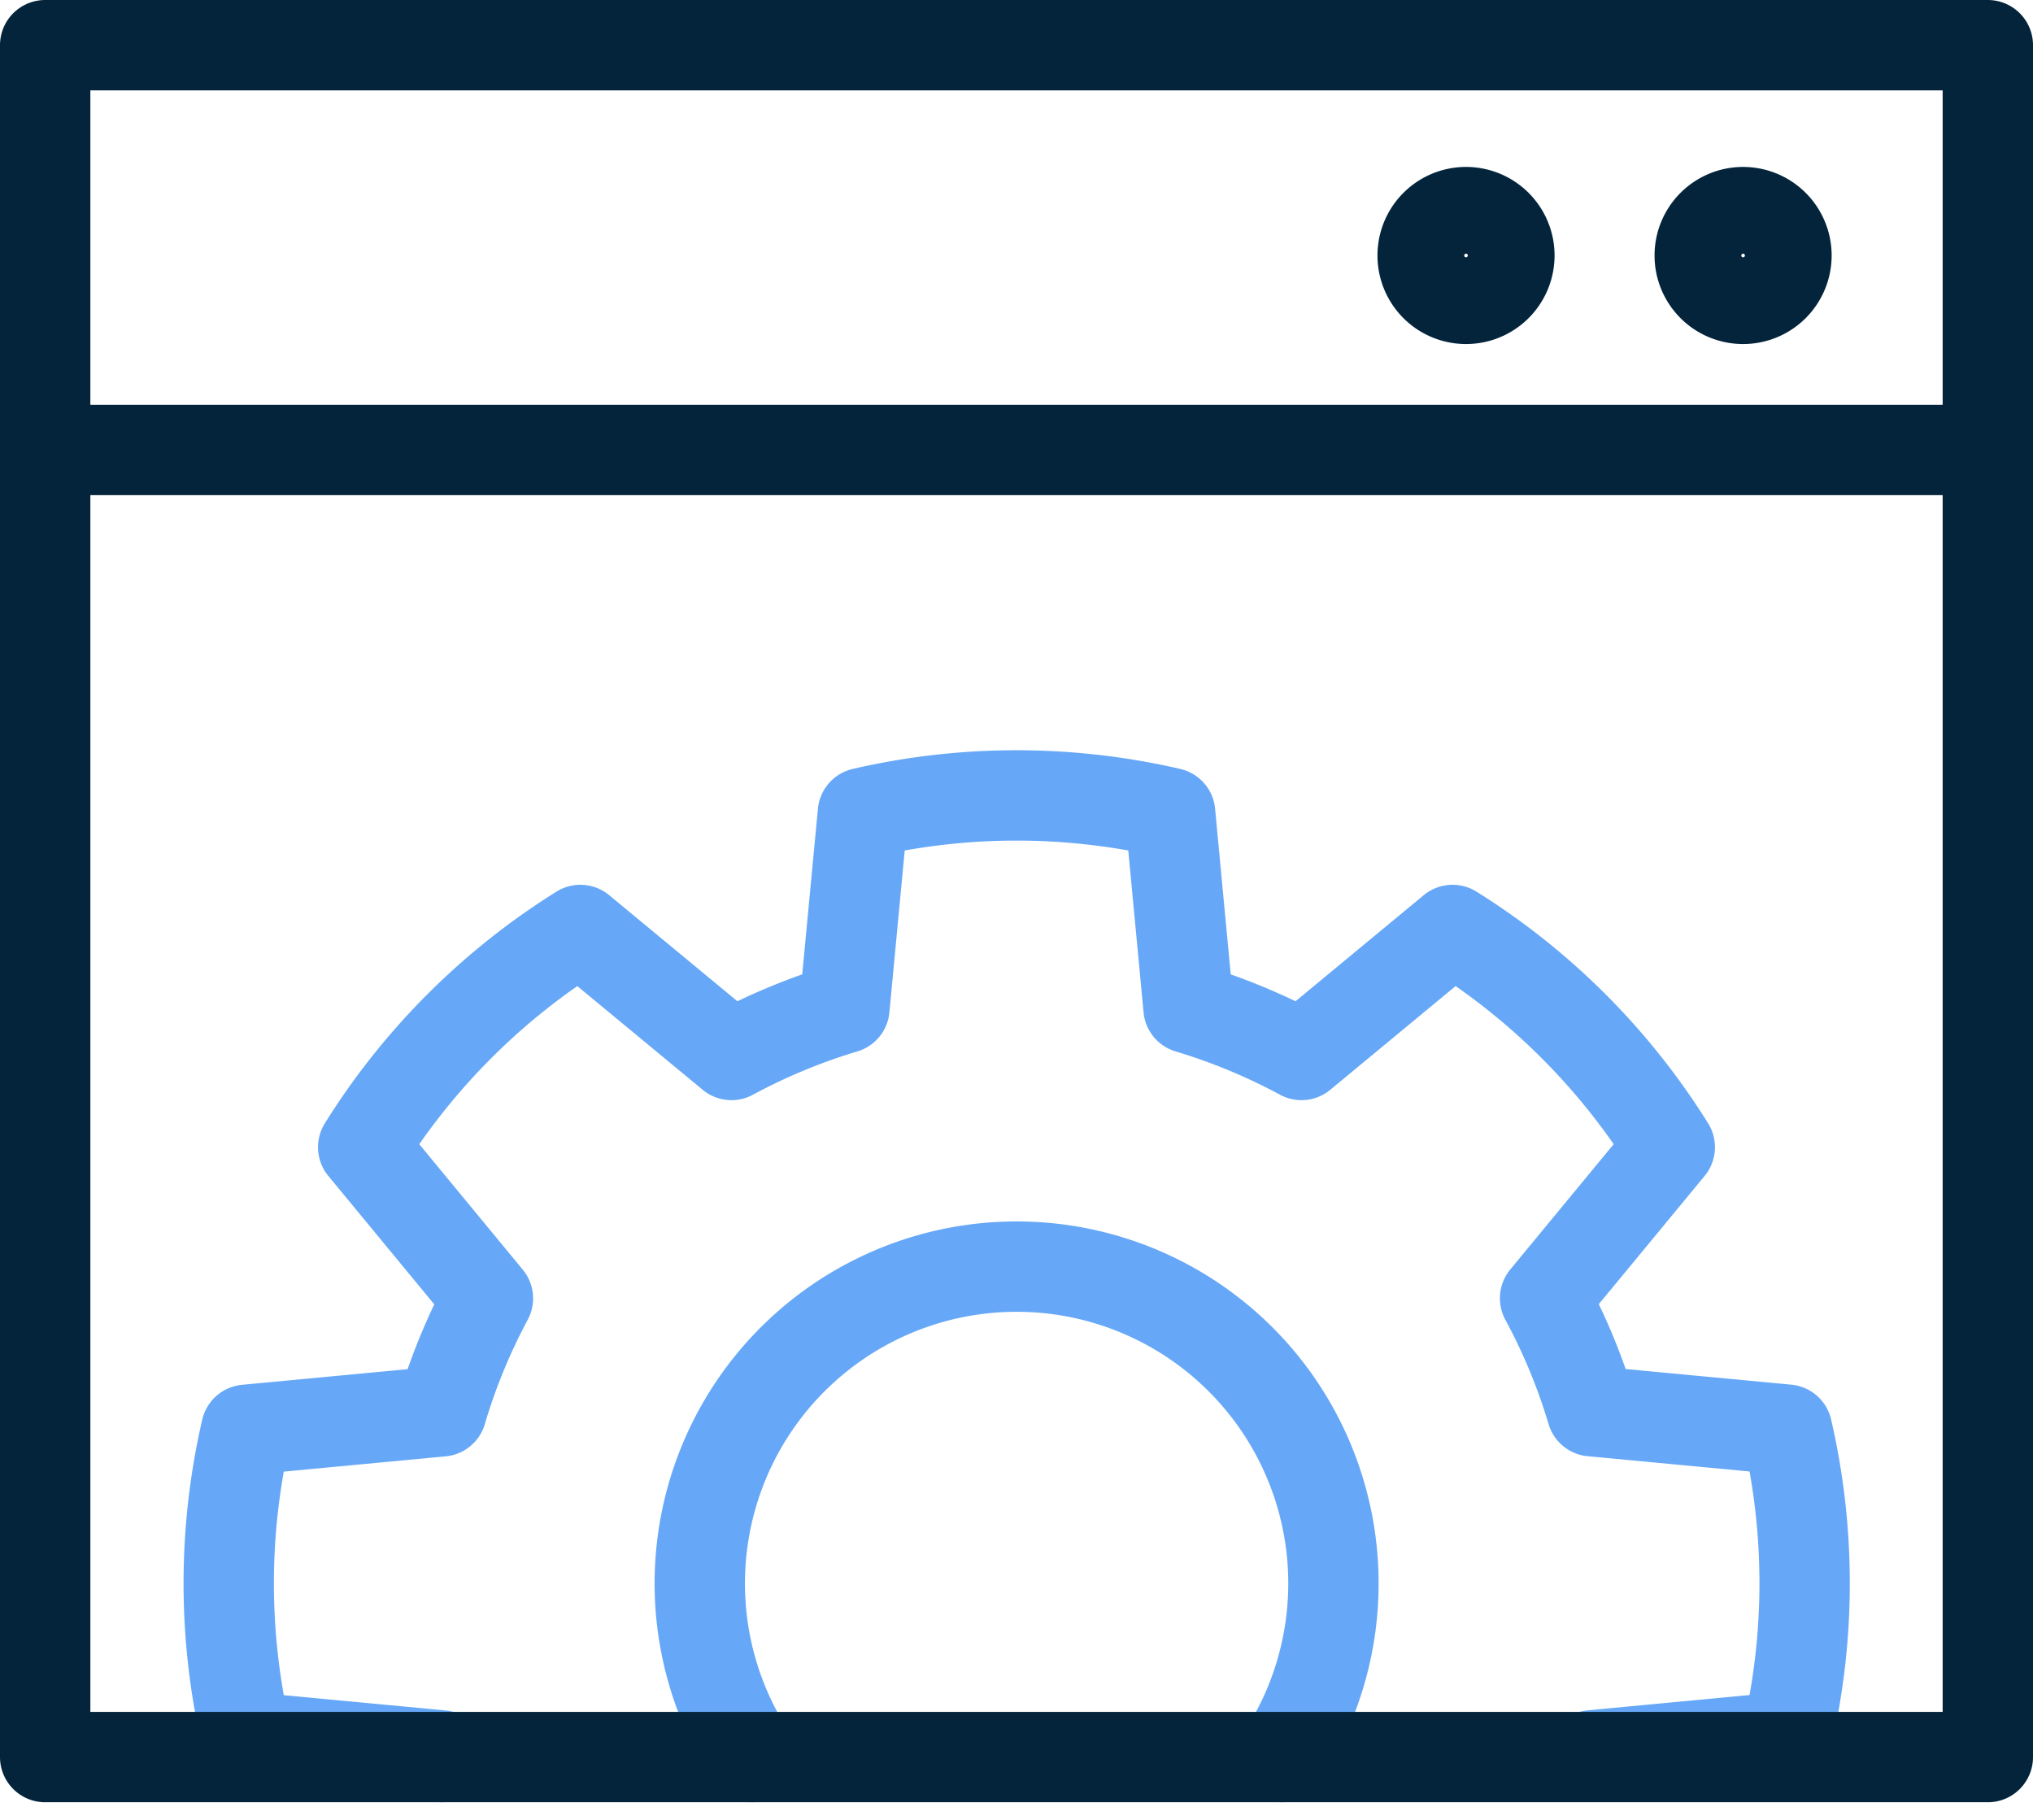
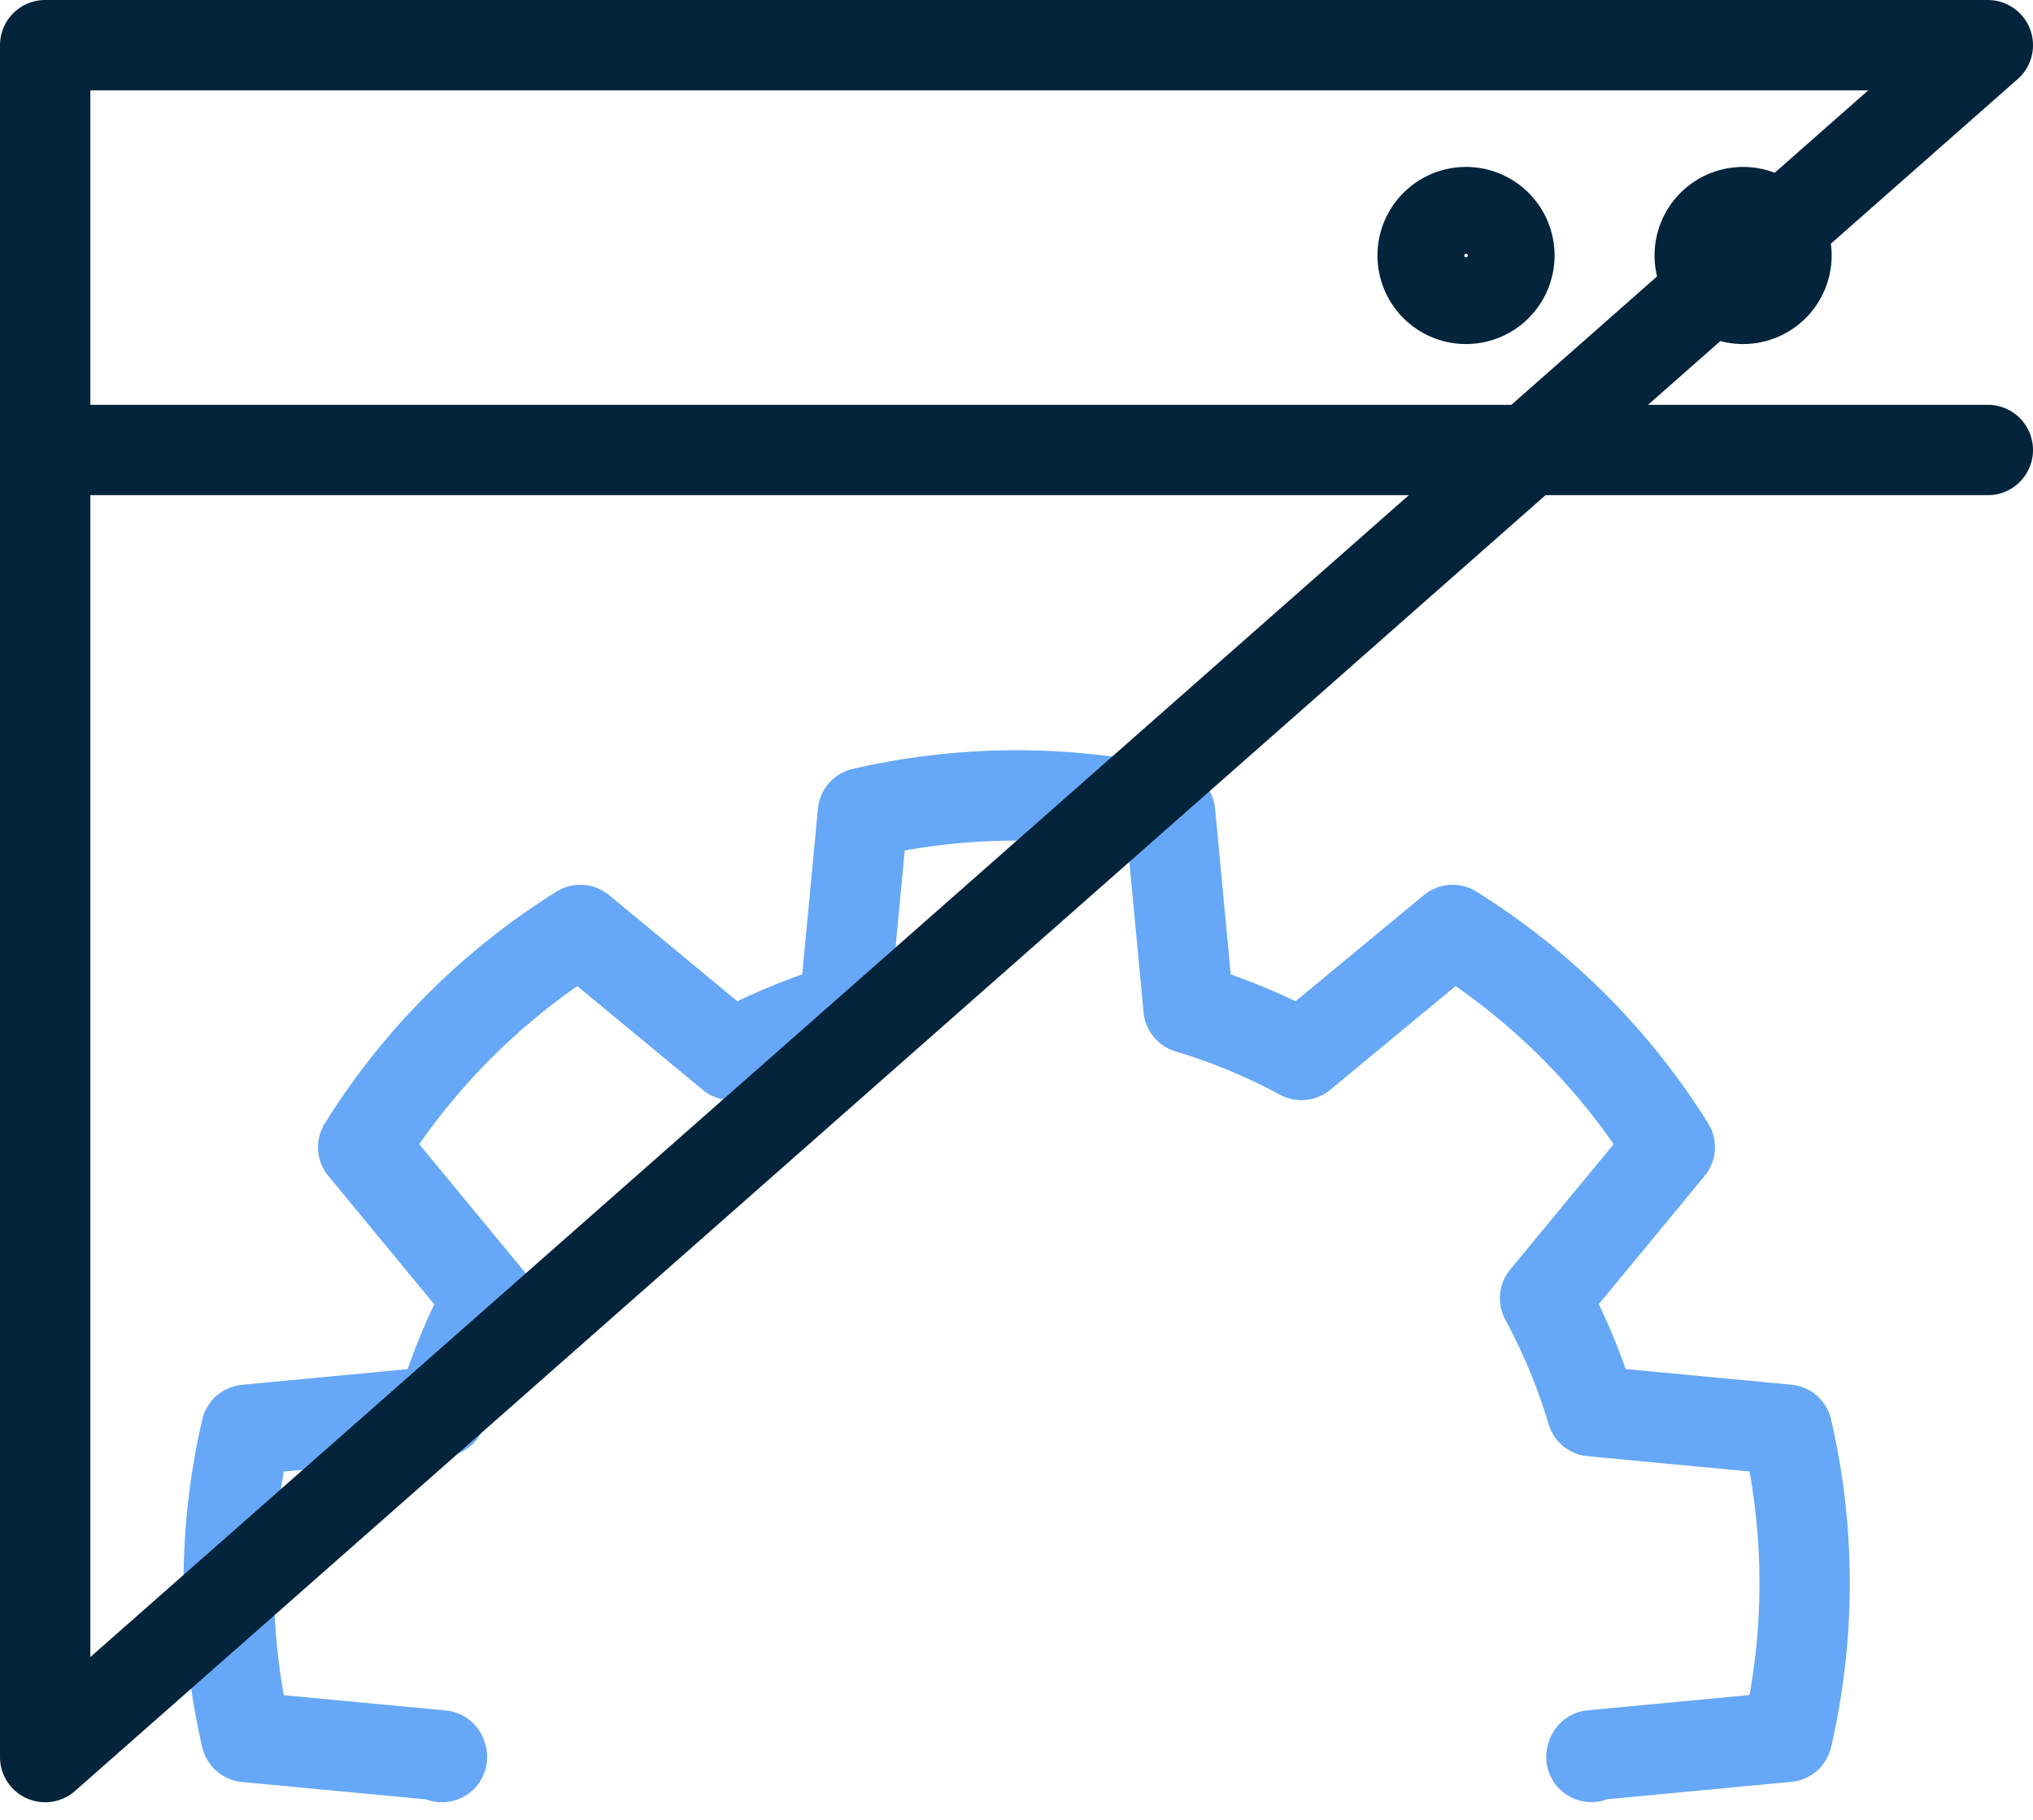
<svg xmlns="http://www.w3.org/2000/svg" width="45" height="40.275" viewBox="0 0 45 40.275">
  <g id="Page-1" transform="translate(0 -3)">
    <g id="BH-Dedi-Desktop-1920-New-Form-Fields-2" transform="translate(-1219 -2465)">
      <g id="All-plans-include" transform="translate(0 2405)">
        <g id="Performance" transform="translate(281 60)">
          <g id="ico-control-panel" transform="translate(938)">
            <path id="Path" d="M9.783,41.891l-.011-.036-4.321-.408a15.091,15.091,0,0,1,0-6.8l4.321-.408a13.225,13.225,0,0,1,1.028-2.5L8.039,28.392a15.087,15.087,0,0,1,4.807-4.808l3.345,2.767a13.305,13.305,0,0,1,2.5-1.037l.409-4.32a15.085,15.085,0,0,1,6.8,0l.408,4.32a13.333,13.333,0,0,1,2.5,1.037l3.344-2.767a15.067,15.067,0,0,1,4.808,4.808L34.2,31.736a13.189,13.189,0,0,1,1.036,2.5l4.321.408a15.091,15.091,0,0,1,0,6.8l-4.32.408-.012.036" fill="none" stroke="#66a8f7" stroke-linecap="round" stroke-linejoin="round" stroke-width="2" fill-rule="evenodd" />
-             <path id="Path-2" data-name="Path" d="M16.636,41.891a7.013,7.013,0,1,1,11.733,0" fill="none" stroke="#66a8f7" stroke-linecap="round" stroke-linejoin="round" stroke-width="2" fill-rule="evenodd" />
-             <path id="Shape" d="M44,4H1V41.891H44Zm0,8.96H1M38.583,7.695a.96.96,0,1,0,.96.96.96.96,0,0,0-.96-.96Zm-6.133,0a.96.96,0,1,0,.96.96.96.96,0,0,0-.96-.96Z" fill="none" stroke="#03243b" stroke-linecap="round" stroke-linejoin="round" stroke-width="2" fill-rule="evenodd" />
+             <path id="Shape" d="M44,4H1V41.891Zm0,8.96H1M38.583,7.695a.96.96,0,1,0,.96.96.96.96,0,0,0-.96-.96Zm-6.133,0a.96.96,0,1,0,.96.96.96.96,0,0,0-.96-.96Z" fill="none" stroke="#03243b" stroke-linecap="round" stroke-linejoin="round" stroke-width="2" fill-rule="evenodd" />
          </g>
        </g>
      </g>
    </g>
  </g>
</svg>